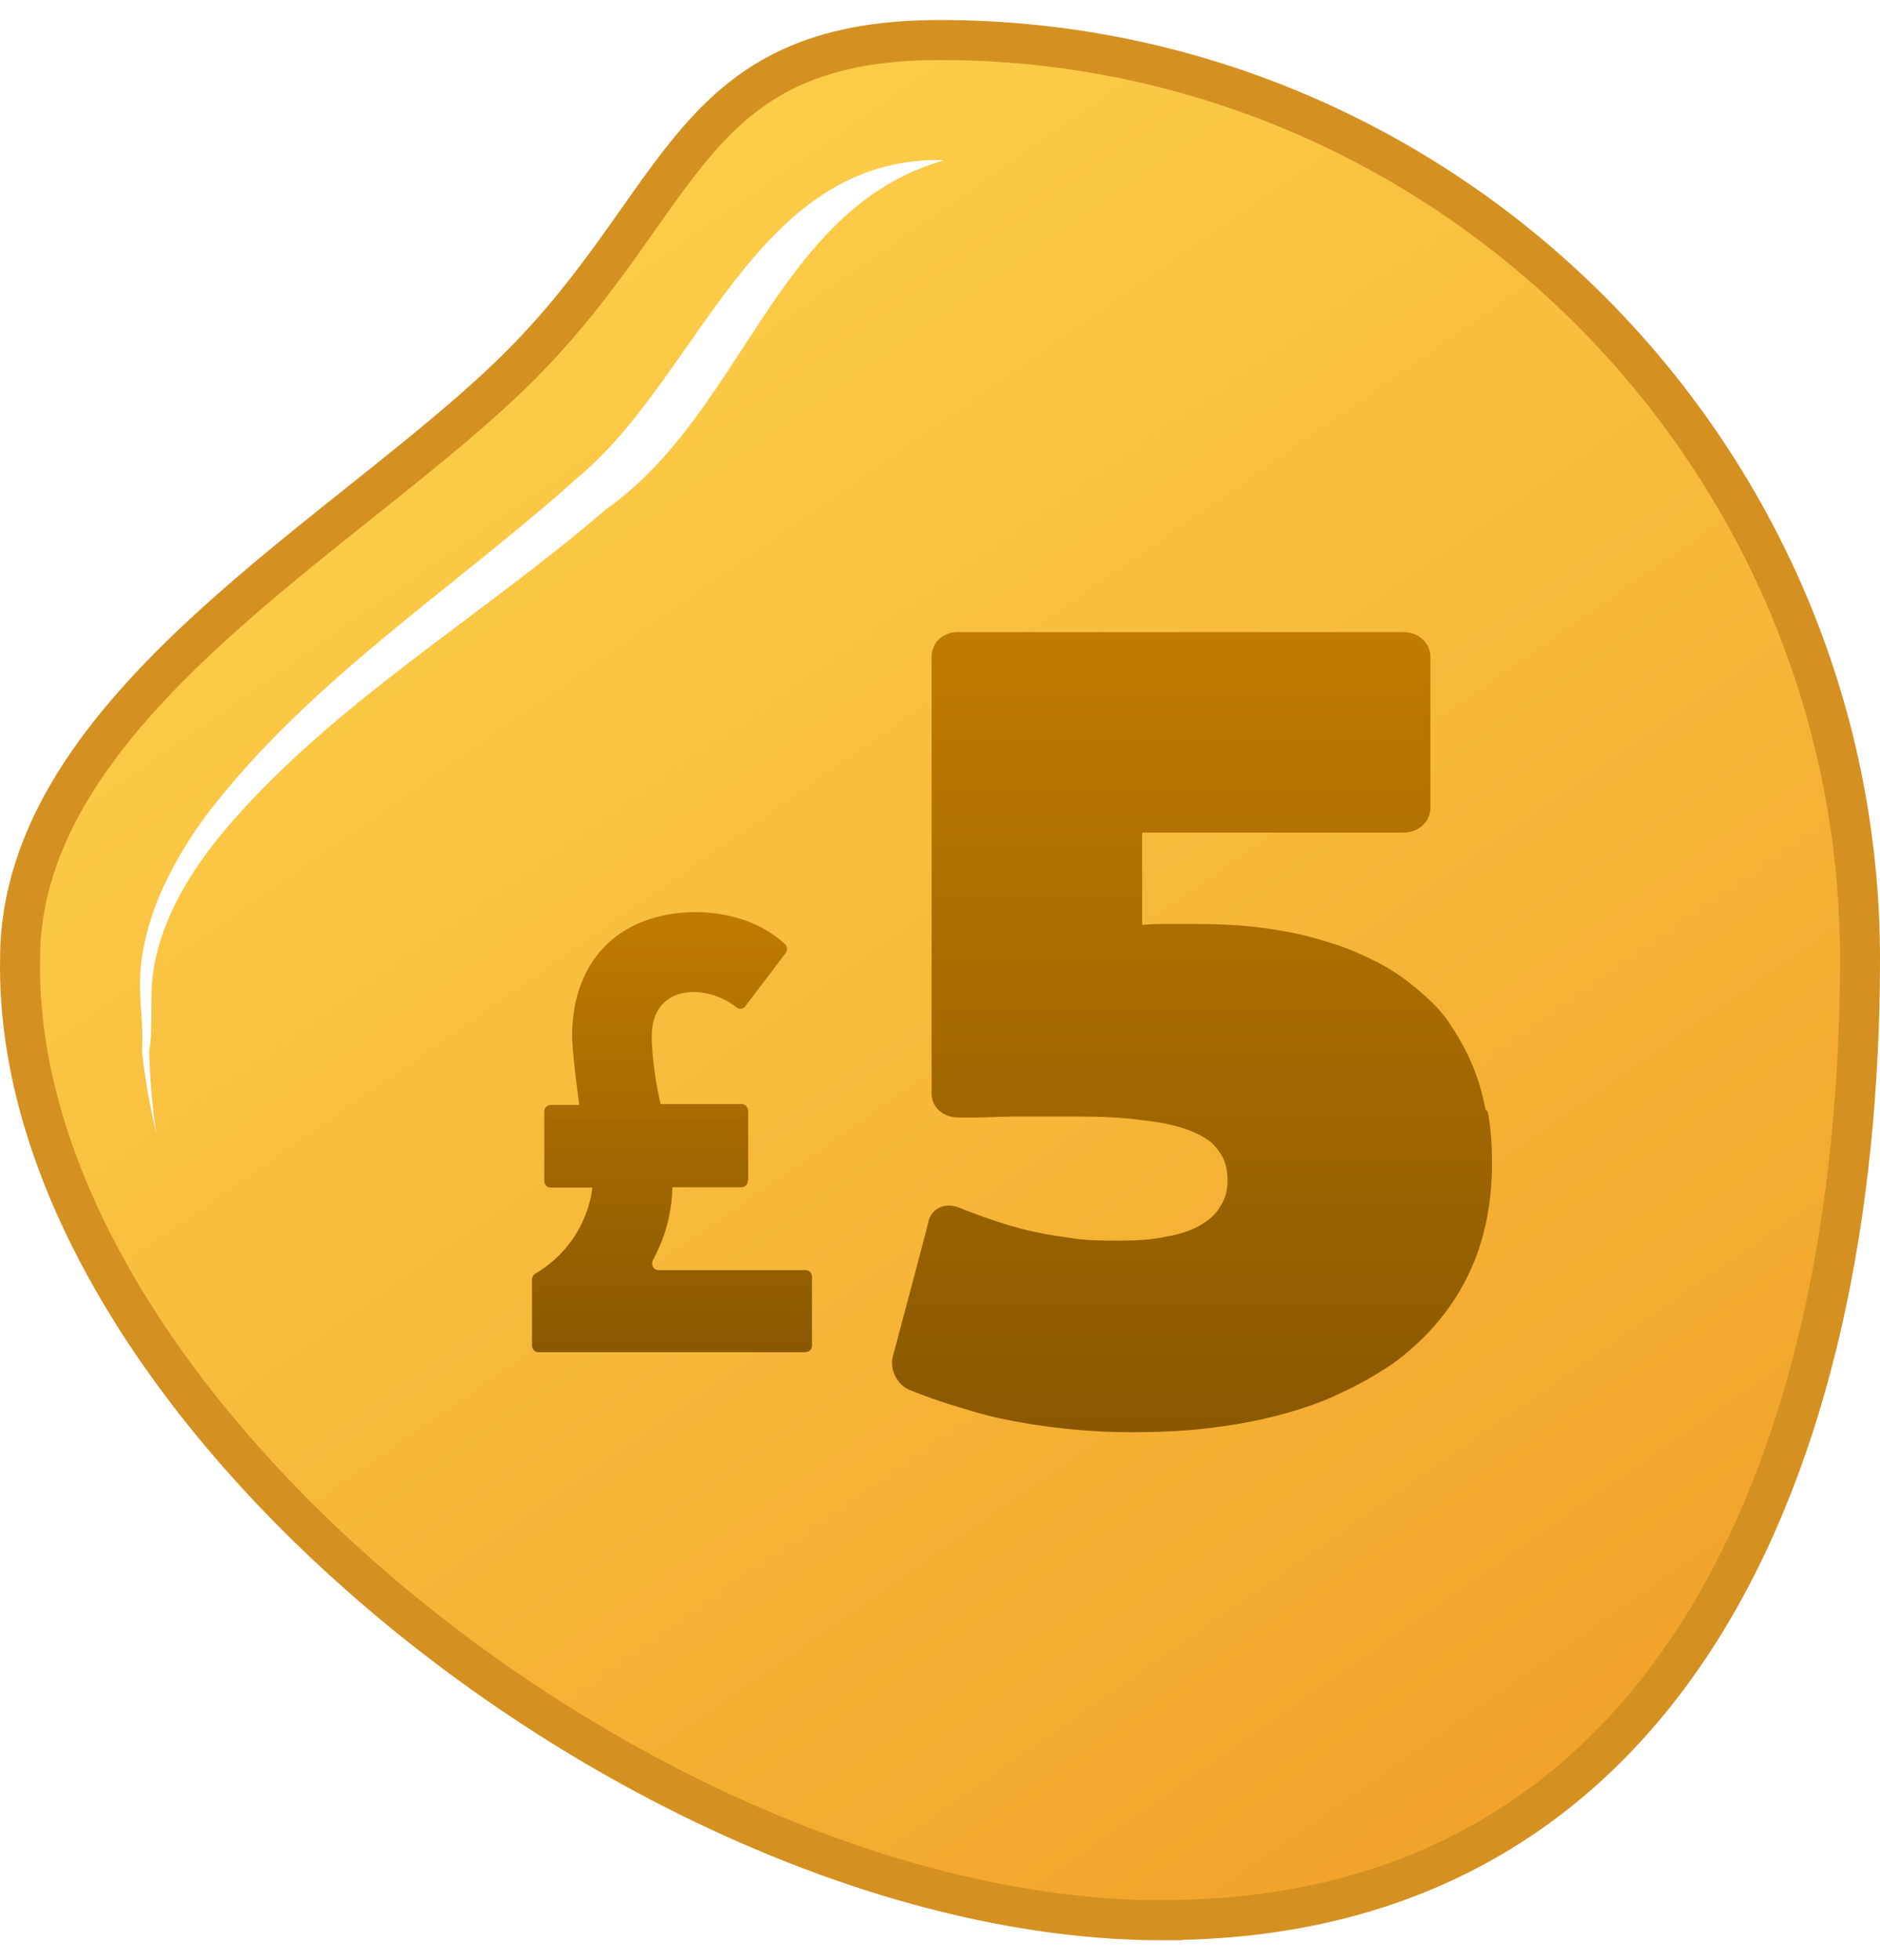
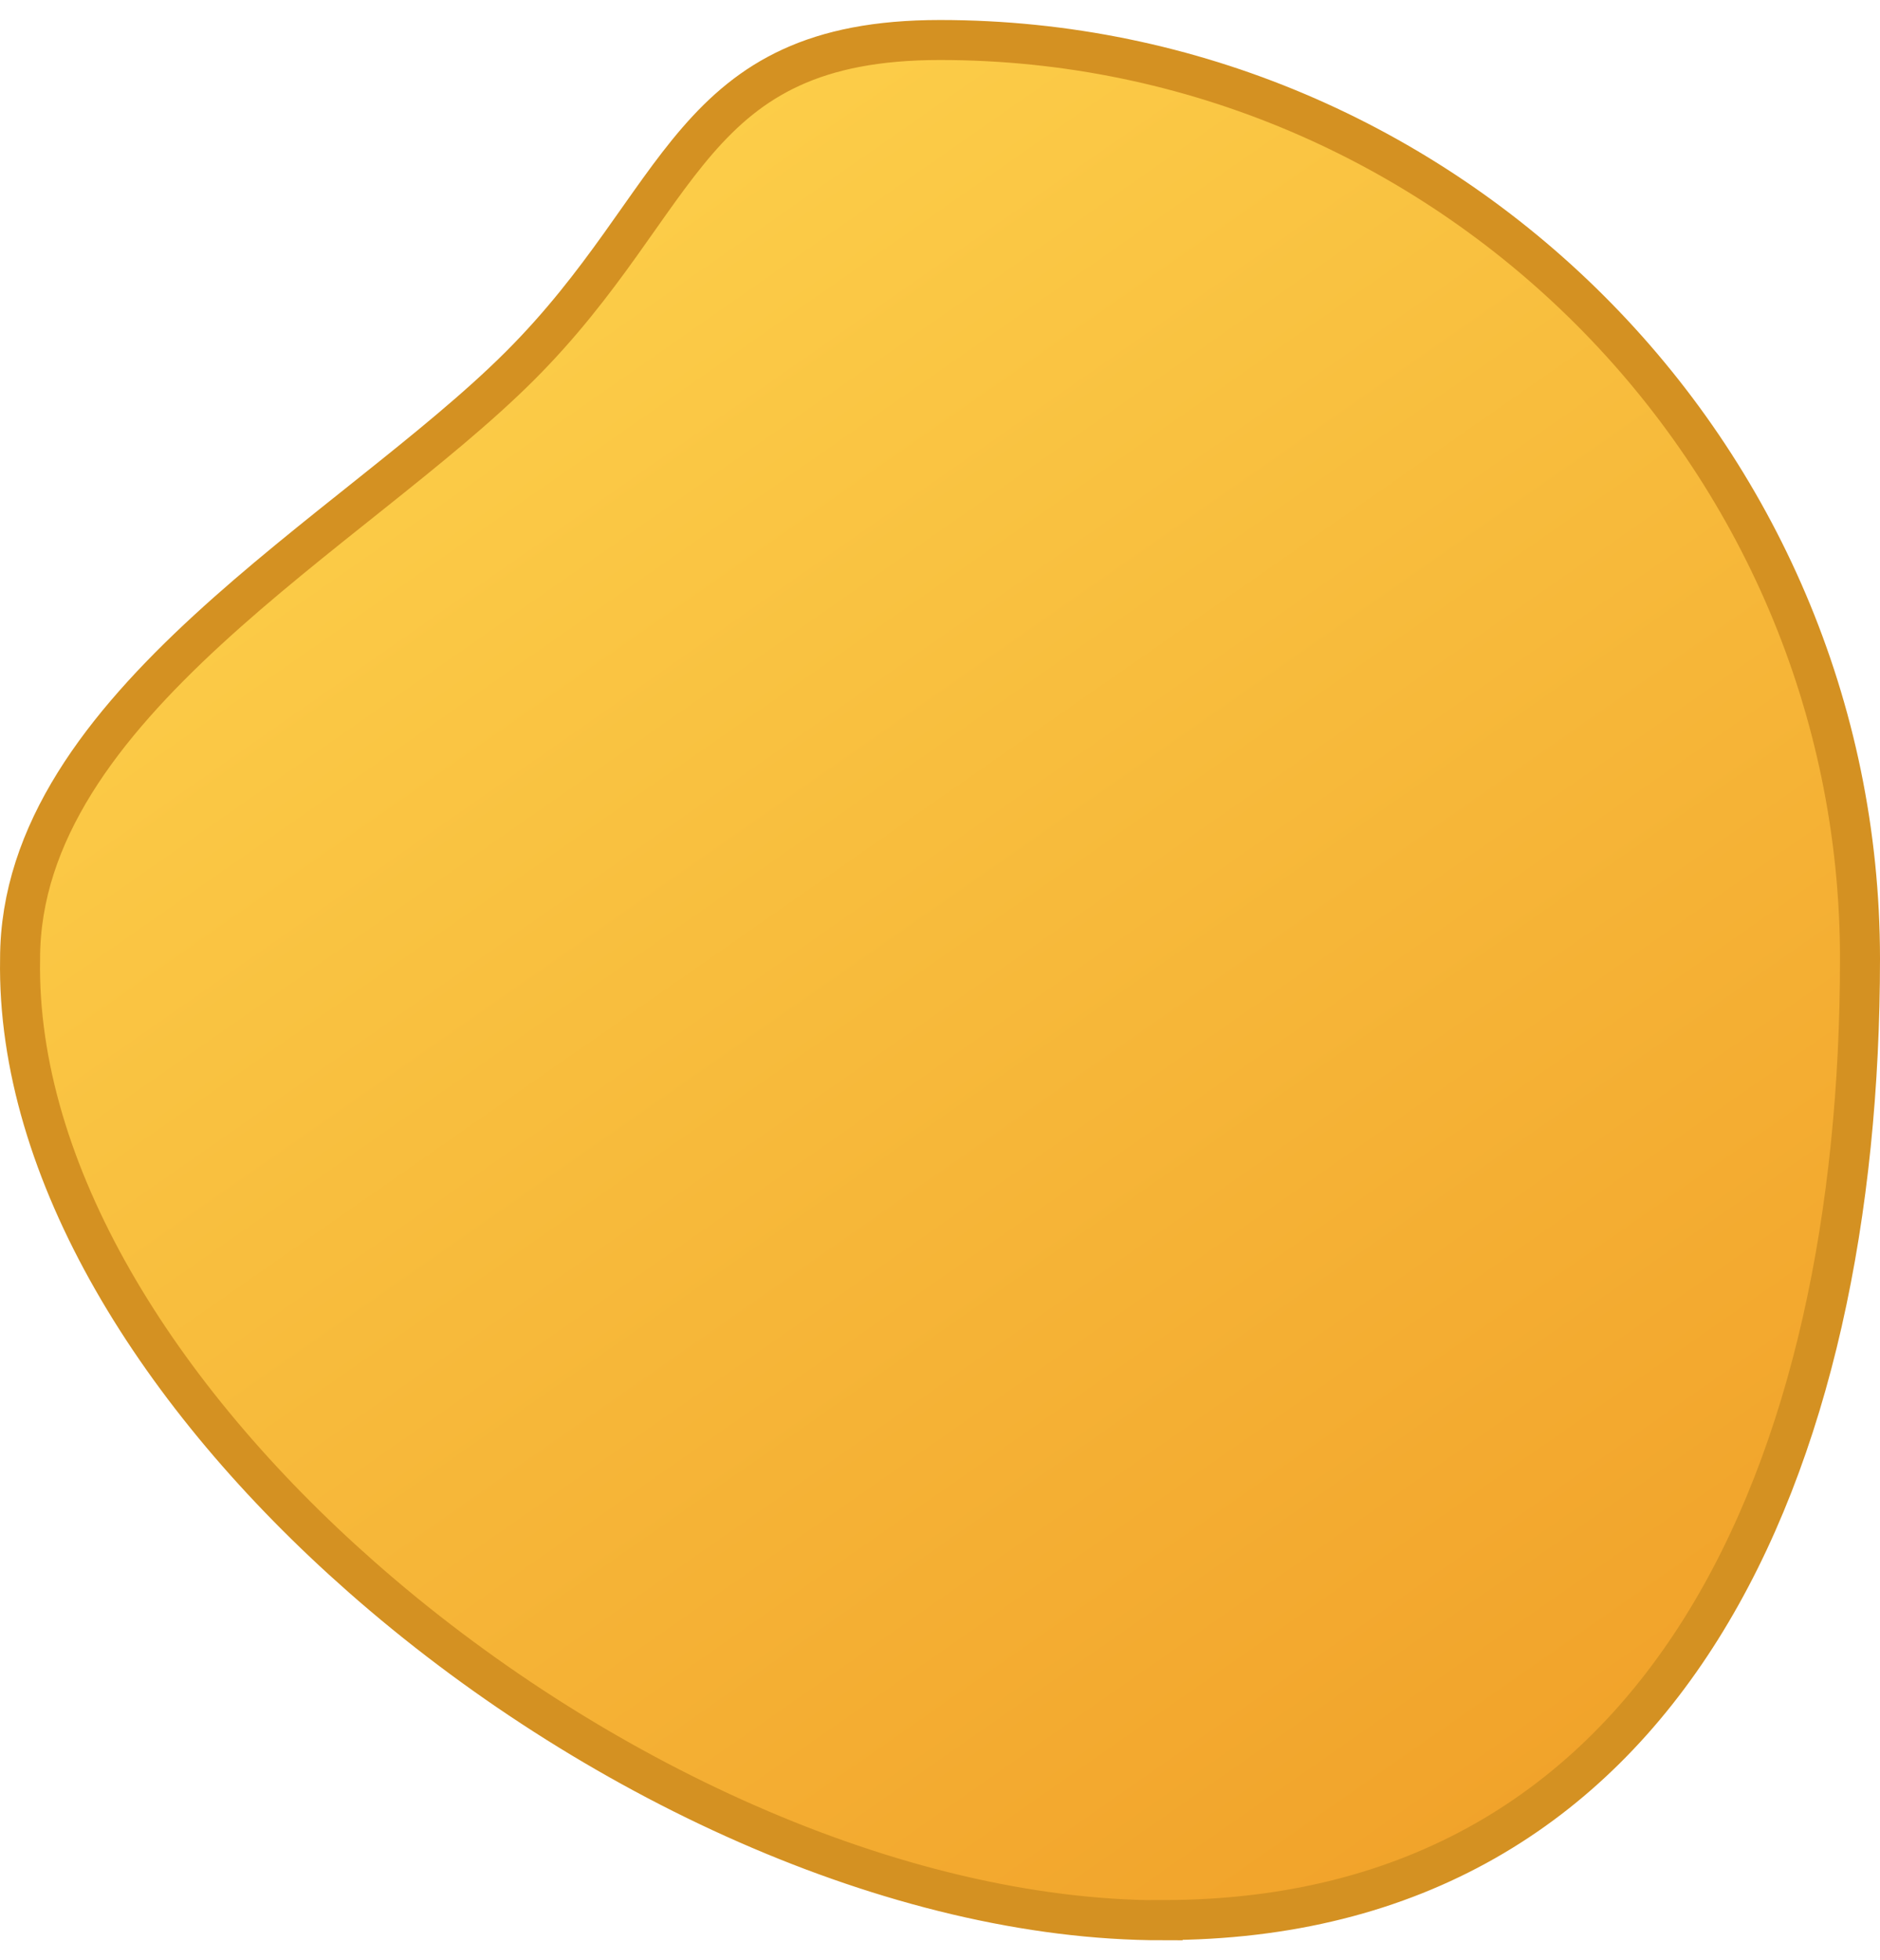
<svg xmlns="http://www.w3.org/2000/svg" width="47" height="49" viewBox="0 0 47 49" fill="none">
  <path d="M29.066 48C22.38 48 14.726 44.436 9.025 39.407C3.939 34.925 0.408 29.277 0.502 23.967C0.502 17.65 8.826 13.312 12.993 9.151C17.161 4.99 17.178 1 23.498 1C36.15 1 46.5 11.334 46.5 23.967C46.5 36.599 41.713 47.995 29.066 47.995V48Z" fill="url(#paint0_linear_338_16223)" stroke="#D49122" stroke-miterlimit="10" />
-   <path d="M23.589 4.011C19.389 5.211 18.609 10.291 15.149 12.731C12.019 15.431 8.349 17.561 5.669 20.691C4.799 21.721 4.059 22.901 3.839 24.231C3.729 24.901 3.839 25.621 3.729 26.281C3.749 26.951 3.799 27.651 3.909 28.331C3.739 27.651 3.629 26.981 3.549 26.271C3.599 25.551 3.449 24.891 3.519 24.181C3.659 22.751 4.369 21.441 5.199 20.321C7.779 16.971 11.349 14.711 14.439 11.941C17.489 9.411 18.879 3.911 23.569 4.001L23.589 4.011Z" fill="white" />
  <g filter="url(#filter0_di_338_16223)">
-     <path d="M36.338 26.936C36.257 26.514 36.149 26.141 35.987 25.769C35.825 25.397 35.636 25.074 35.42 24.752C35.204 24.429 34.907 24.156 34.611 23.908C34.313 23.66 33.963 23.412 33.558 23.213C33.153 23.015 32.748 22.841 32.289 22.717C31.83 22.568 31.317 22.469 30.777 22.395C30.238 22.32 29.644 22.295 29.023 22.295H28.402C28.186 22.295 27.97 22.295 27.754 22.32V20.012H34.286C34.664 20.012 34.961 19.739 34.961 19.392V15.62C34.961 15.273 34.664 15 34.286 15H23.138C22.949 15 22.787 15.074 22.679 15.174C22.571 15.273 22.49 15.447 22.49 15.595V26.538C22.49 26.886 22.787 27.134 23.165 27.134C23.165 27.134 23.219 27.134 23.57 27.134C23.921 27.134 24.245 27.109 24.569 27.109C24.893 27.109 25.163 27.109 25.433 27.109C25.568 27.109 25.649 27.109 25.757 27.109C25.865 27.109 26 27.109 26.081 27.109C26.755 27.109 27.322 27.134 27.808 27.208C28.294 27.258 28.699 27.357 28.996 27.481C29.293 27.605 29.536 27.754 29.671 27.978C29.833 28.176 29.887 28.424 29.887 28.722C29.887 28.97 29.833 29.169 29.698 29.367C29.59 29.566 29.401 29.715 29.185 29.839C28.969 29.963 28.672 30.062 28.348 30.112C28.024 30.186 27.646 30.211 27.214 30.211C26.755 30.211 26.323 30.211 25.919 30.137C25.514 30.087 25.109 30.012 24.731 29.913C23.975 29.715 23.192 29.392 23.192 29.392C22.841 29.243 22.49 29.392 22.409 29.739L22.355 29.963L22.113 30.881L21.519 33.114C21.438 33.437 21.627 33.834 21.977 33.958C21.977 33.958 22.517 34.181 23.192 34.38C23.516 34.479 23.84 34.578 24.191 34.653C25.244 34.876 26.35 35 27.484 35C28.159 35 28.78 34.975 29.401 34.901C30.022 34.826 30.588 34.727 31.155 34.578C31.722 34.429 32.235 34.256 32.694 34.032C33.18 33.809 33.612 33.561 34.017 33.288C34.799 32.717 35.42 32.022 35.852 31.179C36.284 30.335 36.5 29.367 36.5 28.275C36.5 27.829 36.473 27.382 36.392 26.985L36.338 26.936Z" fill="url(#paint1_linear_338_16223)" />
-     <path d="M17.905 28.698V26.977C17.905 26.88 17.834 26.798 17.739 26.798H15.716C15.595 26.309 15.493 25.559 15.493 25.111C15.493 23.776 16.871 23.79 17.605 24.375C17.669 24.43 17.758 24.43 17.822 24.368L18.824 23.046C18.894 22.977 18.894 22.86 18.824 22.798C18.134 22.165 17.139 21.924 16.188 22.02C14.504 22.193 13.515 23.349 13.502 25.077C13.502 25.517 13.681 26.818 13.681 26.818H12.972C12.877 26.818 12.806 26.894 12.806 26.984V28.718C12.806 28.808 12.877 28.884 12.959 28.884H14.006C14.006 28.939 13.897 30.253 12.583 31.038C12.532 31.066 12.5 31.128 12.5 31.19V32.828C12.5 32.924 12.57 33 12.659 33H19.334C19.43 33 19.5 32.924 19.5 32.835V31.114C19.5 31.024 19.43 30.949 19.347 30.949H15.665C15.531 30.949 15.467 30.804 15.525 30.694C15.863 30.067 15.997 29.455 16.01 28.877H17.739C17.828 28.877 17.898 28.801 17.898 28.705L17.905 28.698Z" fill="url(#paint2_linear_338_16223)" />
-   </g>
+     </g>
  <defs>
    <filter id="filter0_di_338_16223" x="12.5" y="15" width="24.2" height="20.2" filterUnits="userSpaceOnUse" color-interpolation-filters="sRGB">
      <feFlood flood-opacity="0" result="BackgroundImageFix" />
      <feColorMatrix in="SourceAlpha" type="matrix" values="0 0 0 0 0 0 0 0 0 0 0 0 0 0 0 0 0 0 127 0" result="hardAlpha" />
      <feOffset dx="0.2" dy="0.2" />
      <feComposite in2="hardAlpha" operator="out" />
      <feColorMatrix type="matrix" values="0 0 0 0 1 0 0 0 0 1 0 0 0 0 1 0 0 0 1 0" />
      <feBlend mode="normal" in2="BackgroundImageFix" result="effect1_dropShadow_338_16223" />
      <feBlend mode="normal" in="SourceGraphic" in2="effect1_dropShadow_338_16223" result="shape" />
      <feColorMatrix in="SourceAlpha" type="matrix" values="0 0 0 0 0 0 0 0 0 0 0 0 0 0 0 0 0 0 127 0" result="hardAlpha" />
      <feOffset dx="0.6" dy="0.6" />
      <feComposite in2="hardAlpha" operator="arithmetic" k2="-1" k3="1" />
      <feColorMatrix type="matrix" values="0 0 0 0 0 0 0 0 0 0 0 0 0 0 0 0 0 0 0.6 0" />
      <feBlend mode="normal" in2="shape" result="effect2_innerShadow_338_16223" />
    </filter>
    <linearGradient id="paint0_linear_338_16223" x1="0.5" y1="-0.729" x2="34.954" y2="48.671" gradientUnits="userSpaceOnUse">
      <stop stop-color="#FFBB3F" />
      <stop offset="0" stop-color="#FFD951" />
      <stop offset="1" stop-color="#F1A22A" />
    </linearGradient>
    <linearGradient id="paint1_linear_338_16223" x1="24.5" y1="15" x2="24.5" y2="35" gradientUnits="userSpaceOnUse">
      <stop stop-color="#C07B00" />
      <stop offset="1" stop-color="#8A5800" />
    </linearGradient>
    <linearGradient id="paint2_linear_338_16223" x1="16" y1="22" x2="16" y2="33" gradientUnits="userSpaceOnUse">
      <stop stop-color="#C07B00" />
      <stop offset="1" stop-color="#8A5800" />
    </linearGradient>
  </defs>
</svg>